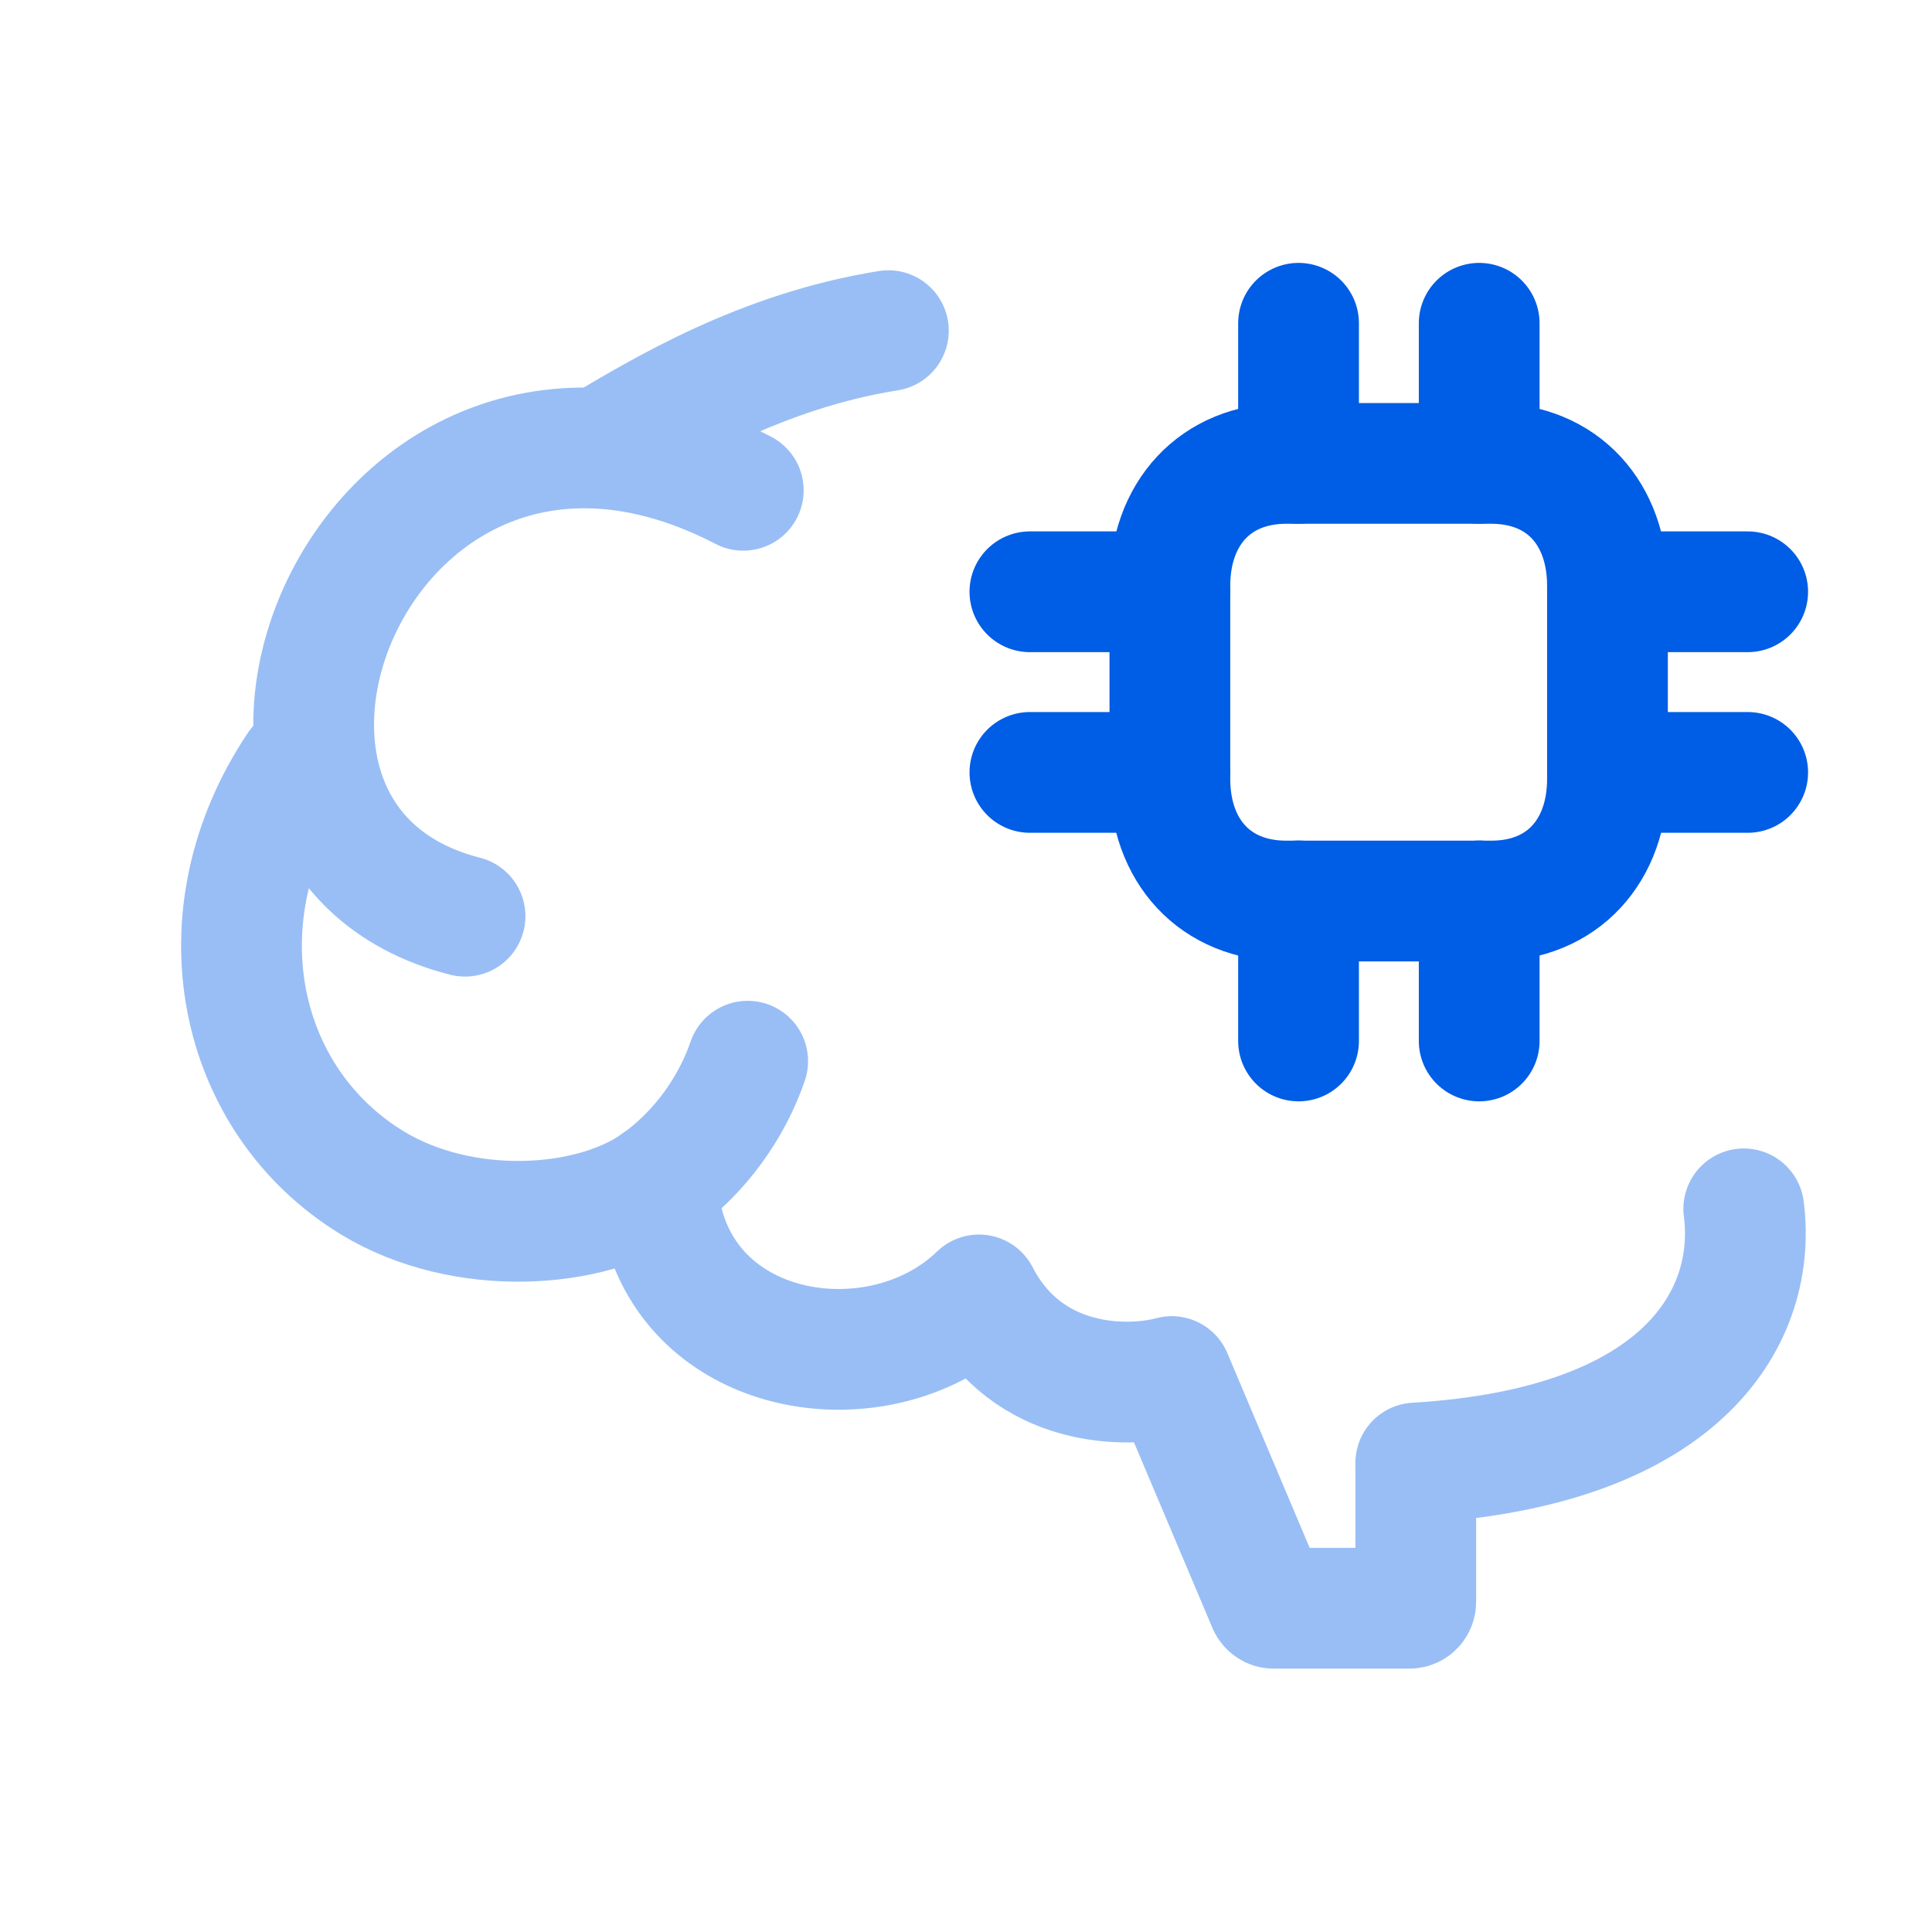
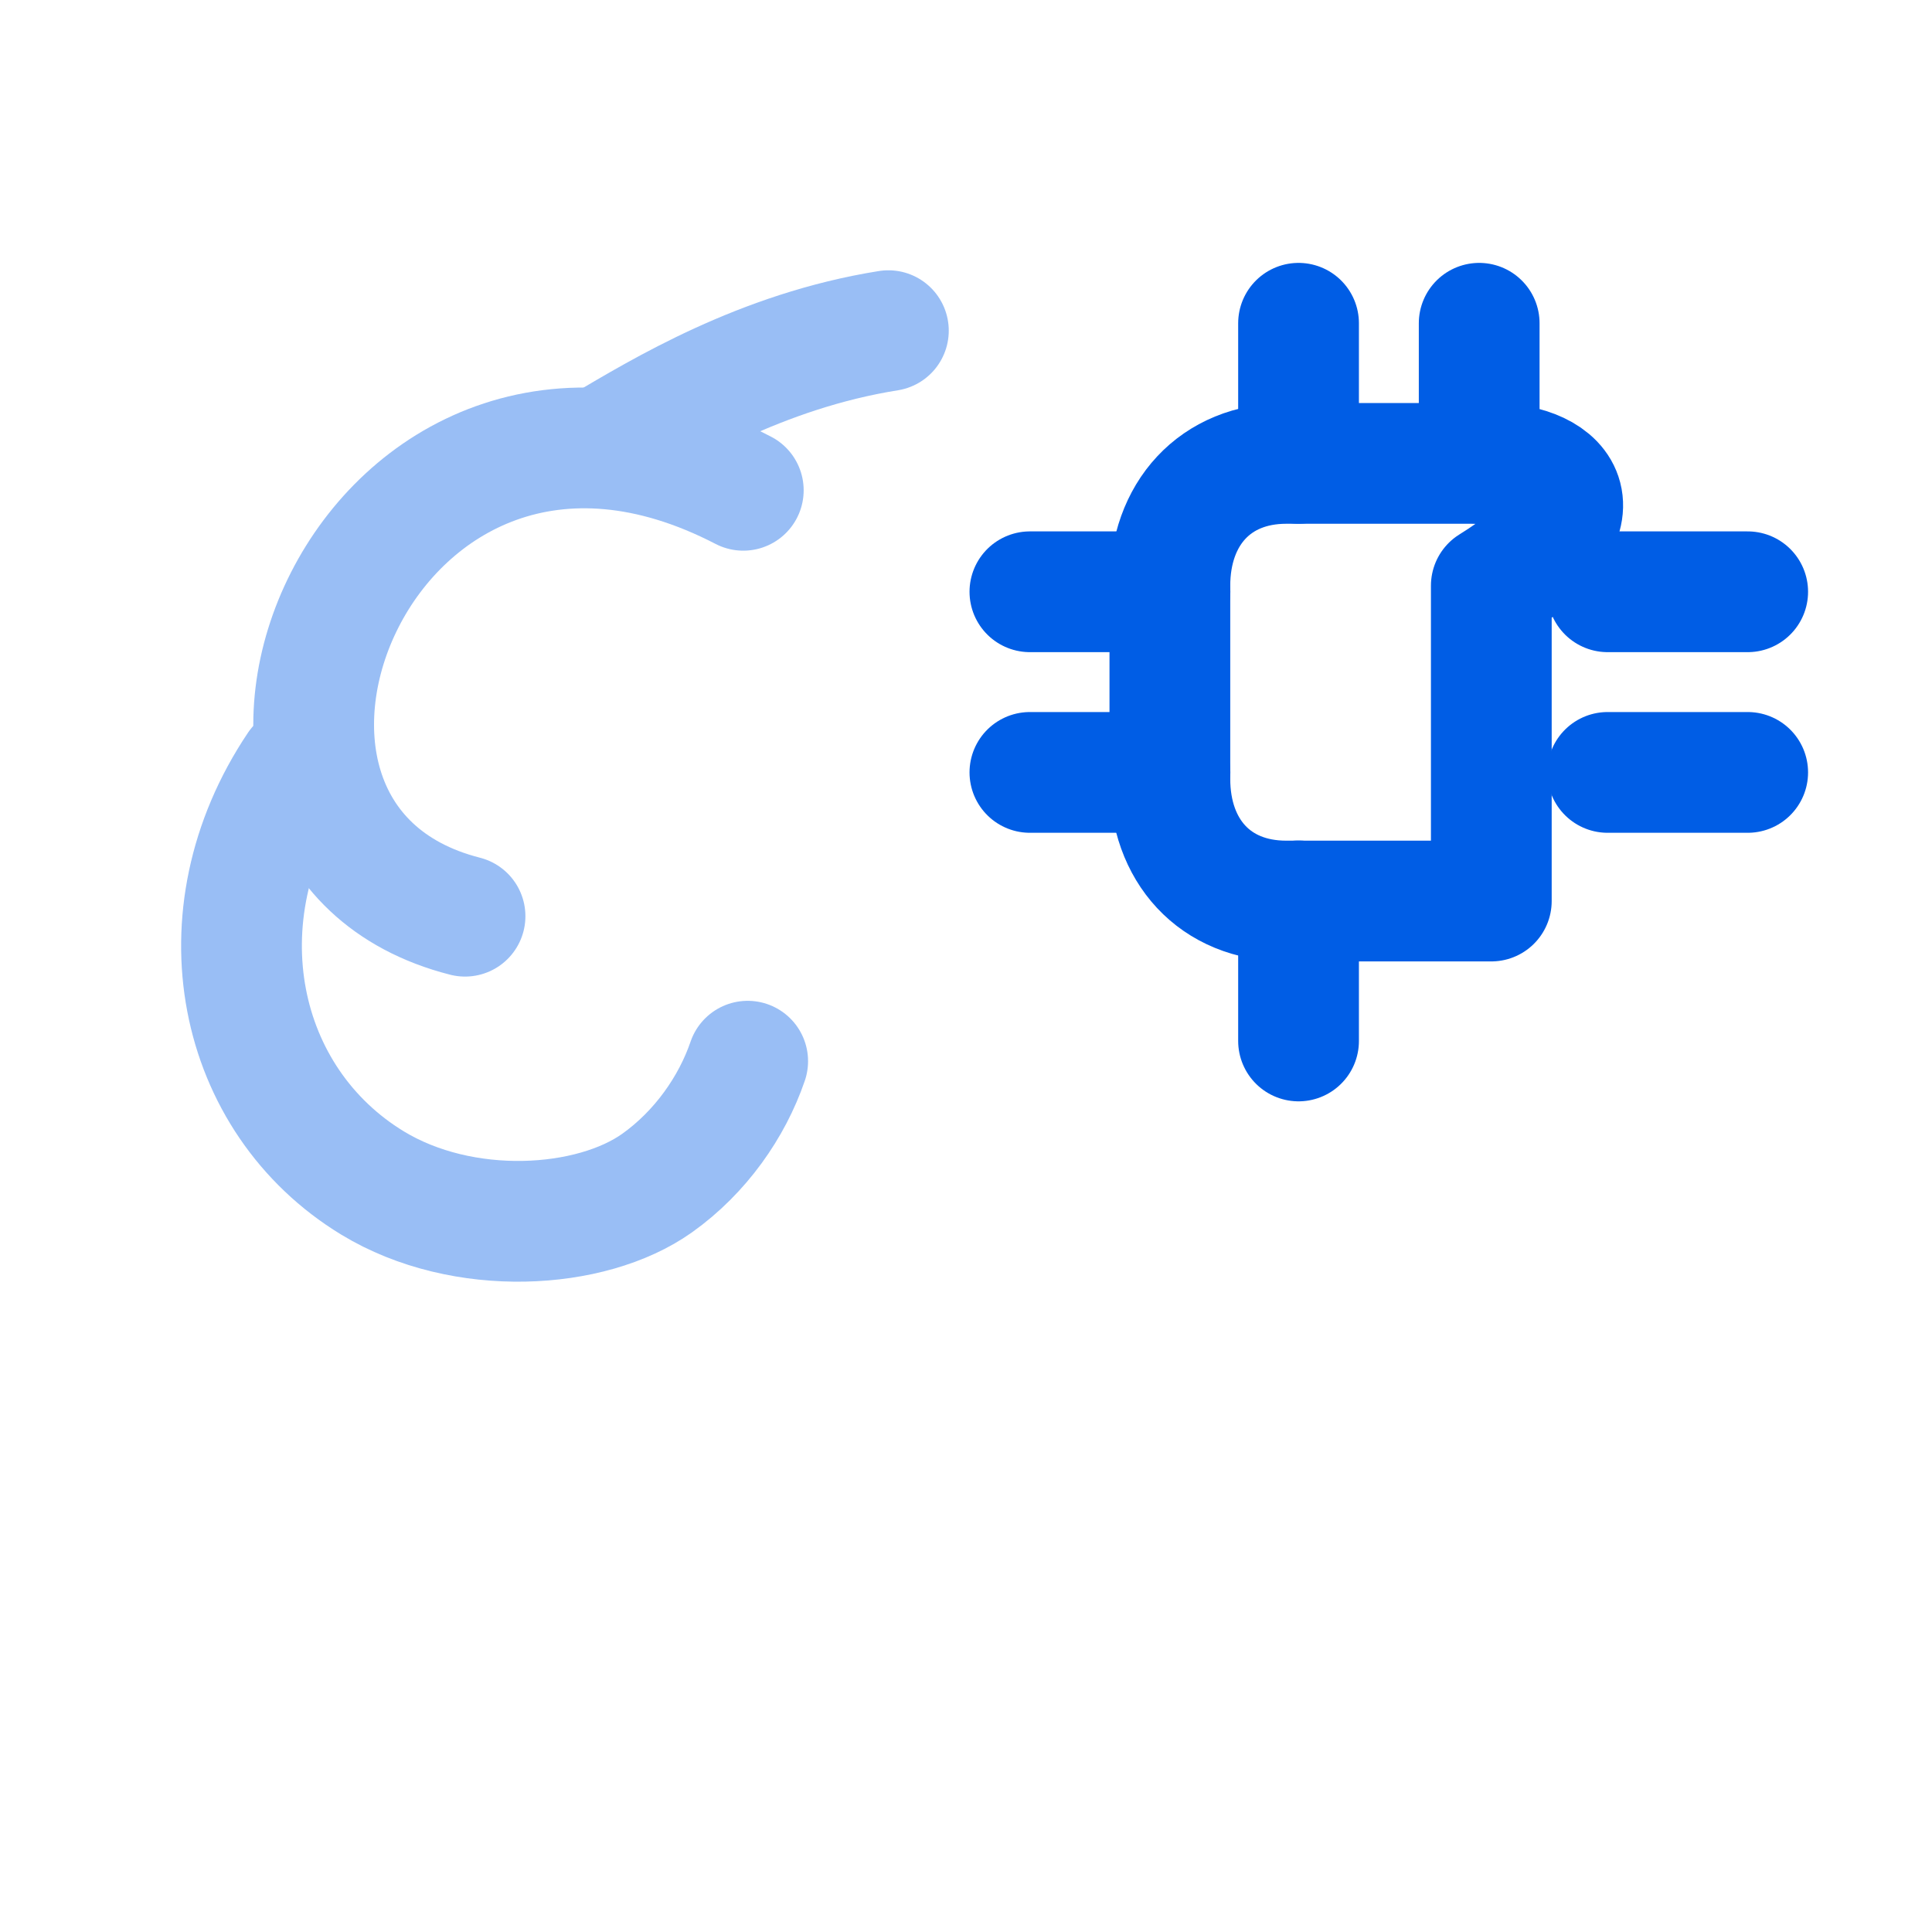
<svg xmlns="http://www.w3.org/2000/svg" width="40" height="40" viewBox="0 0 40 40" fill="none">
  <g opacity="0.4">
-     <path d="M13.606 24.488C13.767 28.112 18.145 28.871 20.269 26.81C21.273 28.756 23.348 28.747 24.259 28.5L26.253 33.217C26.274 33.266 26.32 33.297 26.371 33.297H29.184C29.255 33.297 29.312 33.237 29.312 33.162V30.29C34.95 29.955 36.383 27.18 36.103 25.028" stroke="#005DE5" stroke-width="2.5" stroke-linecap="round" stroke-linejoin="round" />
    <path d="M6.17 15.869C4.085 18.977 4.9 22.783 7.715 24.494C9.587 25.63 12.237 25.467 13.605 24.494C14.504 23.854 15.156 22.919 15.48 21.971" stroke="#005DE5" stroke-width="2.5" stroke-linecap="round" stroke-linejoin="round" />
    <path d="M12.477 9.243C13.701 8.522 15.755 7.267 18.393 6.846" stroke="#005DE5" stroke-width="2.5" stroke-linecap="round" stroke-linejoin="round" />
    <path d="M9.628 18.969C3.127 17.314 7.568 6.097 15.389 10.151" stroke="#005DE5" stroke-width="2.5" stroke-linecap="round" stroke-linejoin="round" />
  </g>
-   <path d="M24.221 16.128C24.221 17.607 25.146 18.655 26.63 18.655H30.876C32.361 18.655 33.281 17.607 33.281 16.128V12.126C33.281 10.642 32.361 9.594 30.876 9.594H26.63C25.151 9.594 24.221 10.642 24.221 12.126V16.128Z" stroke="#005DE5" stroke-width="2.5" stroke-linecap="round" stroke-linejoin="round" />
+   <path d="M24.221 16.128C24.221 17.607 25.146 18.655 26.63 18.655H30.876V12.126C33.281 10.642 32.361 9.594 30.876 9.594H26.63C25.151 9.594 24.221 10.642 24.221 12.126V16.128Z" stroke="#005DE5" stroke-width="2.5" stroke-linecap="round" stroke-linejoin="round" />
  <path d="M33.284 12.252H36.184" stroke="#005DE5" stroke-width="2.5" stroke-linecap="round" stroke-linejoin="round" />
  <path d="M33.284 15.992H36.184" stroke="#005DE5" stroke-width="2.5" stroke-linecap="round" stroke-linejoin="round" />
  <path d="M21.323 12.252H24.223" stroke="#005DE5" stroke-width="2.5" stroke-linecap="round" stroke-linejoin="round" />
  <path d="M21.323 15.992H24.223" stroke="#005DE5" stroke-width="2.5" stroke-linecap="round" stroke-linejoin="round" />
-   <path d="M30.625 18.652V21.552" stroke="#005DE5" stroke-width="2.5" stroke-linecap="round" stroke-linejoin="round" />
  <path d="M26.885 18.652V21.552" stroke="#005DE5" stroke-width="2.5" stroke-linecap="round" stroke-linejoin="round" />
  <path d="M30.625 6.693V9.593" stroke="#005DE5" stroke-width="2.5" stroke-linecap="round" stroke-linejoin="round" />
  <path d="M26.885 6.693V9.593" stroke="#005DE5" stroke-width="2.5" stroke-linecap="round" stroke-linejoin="round" />
</svg>